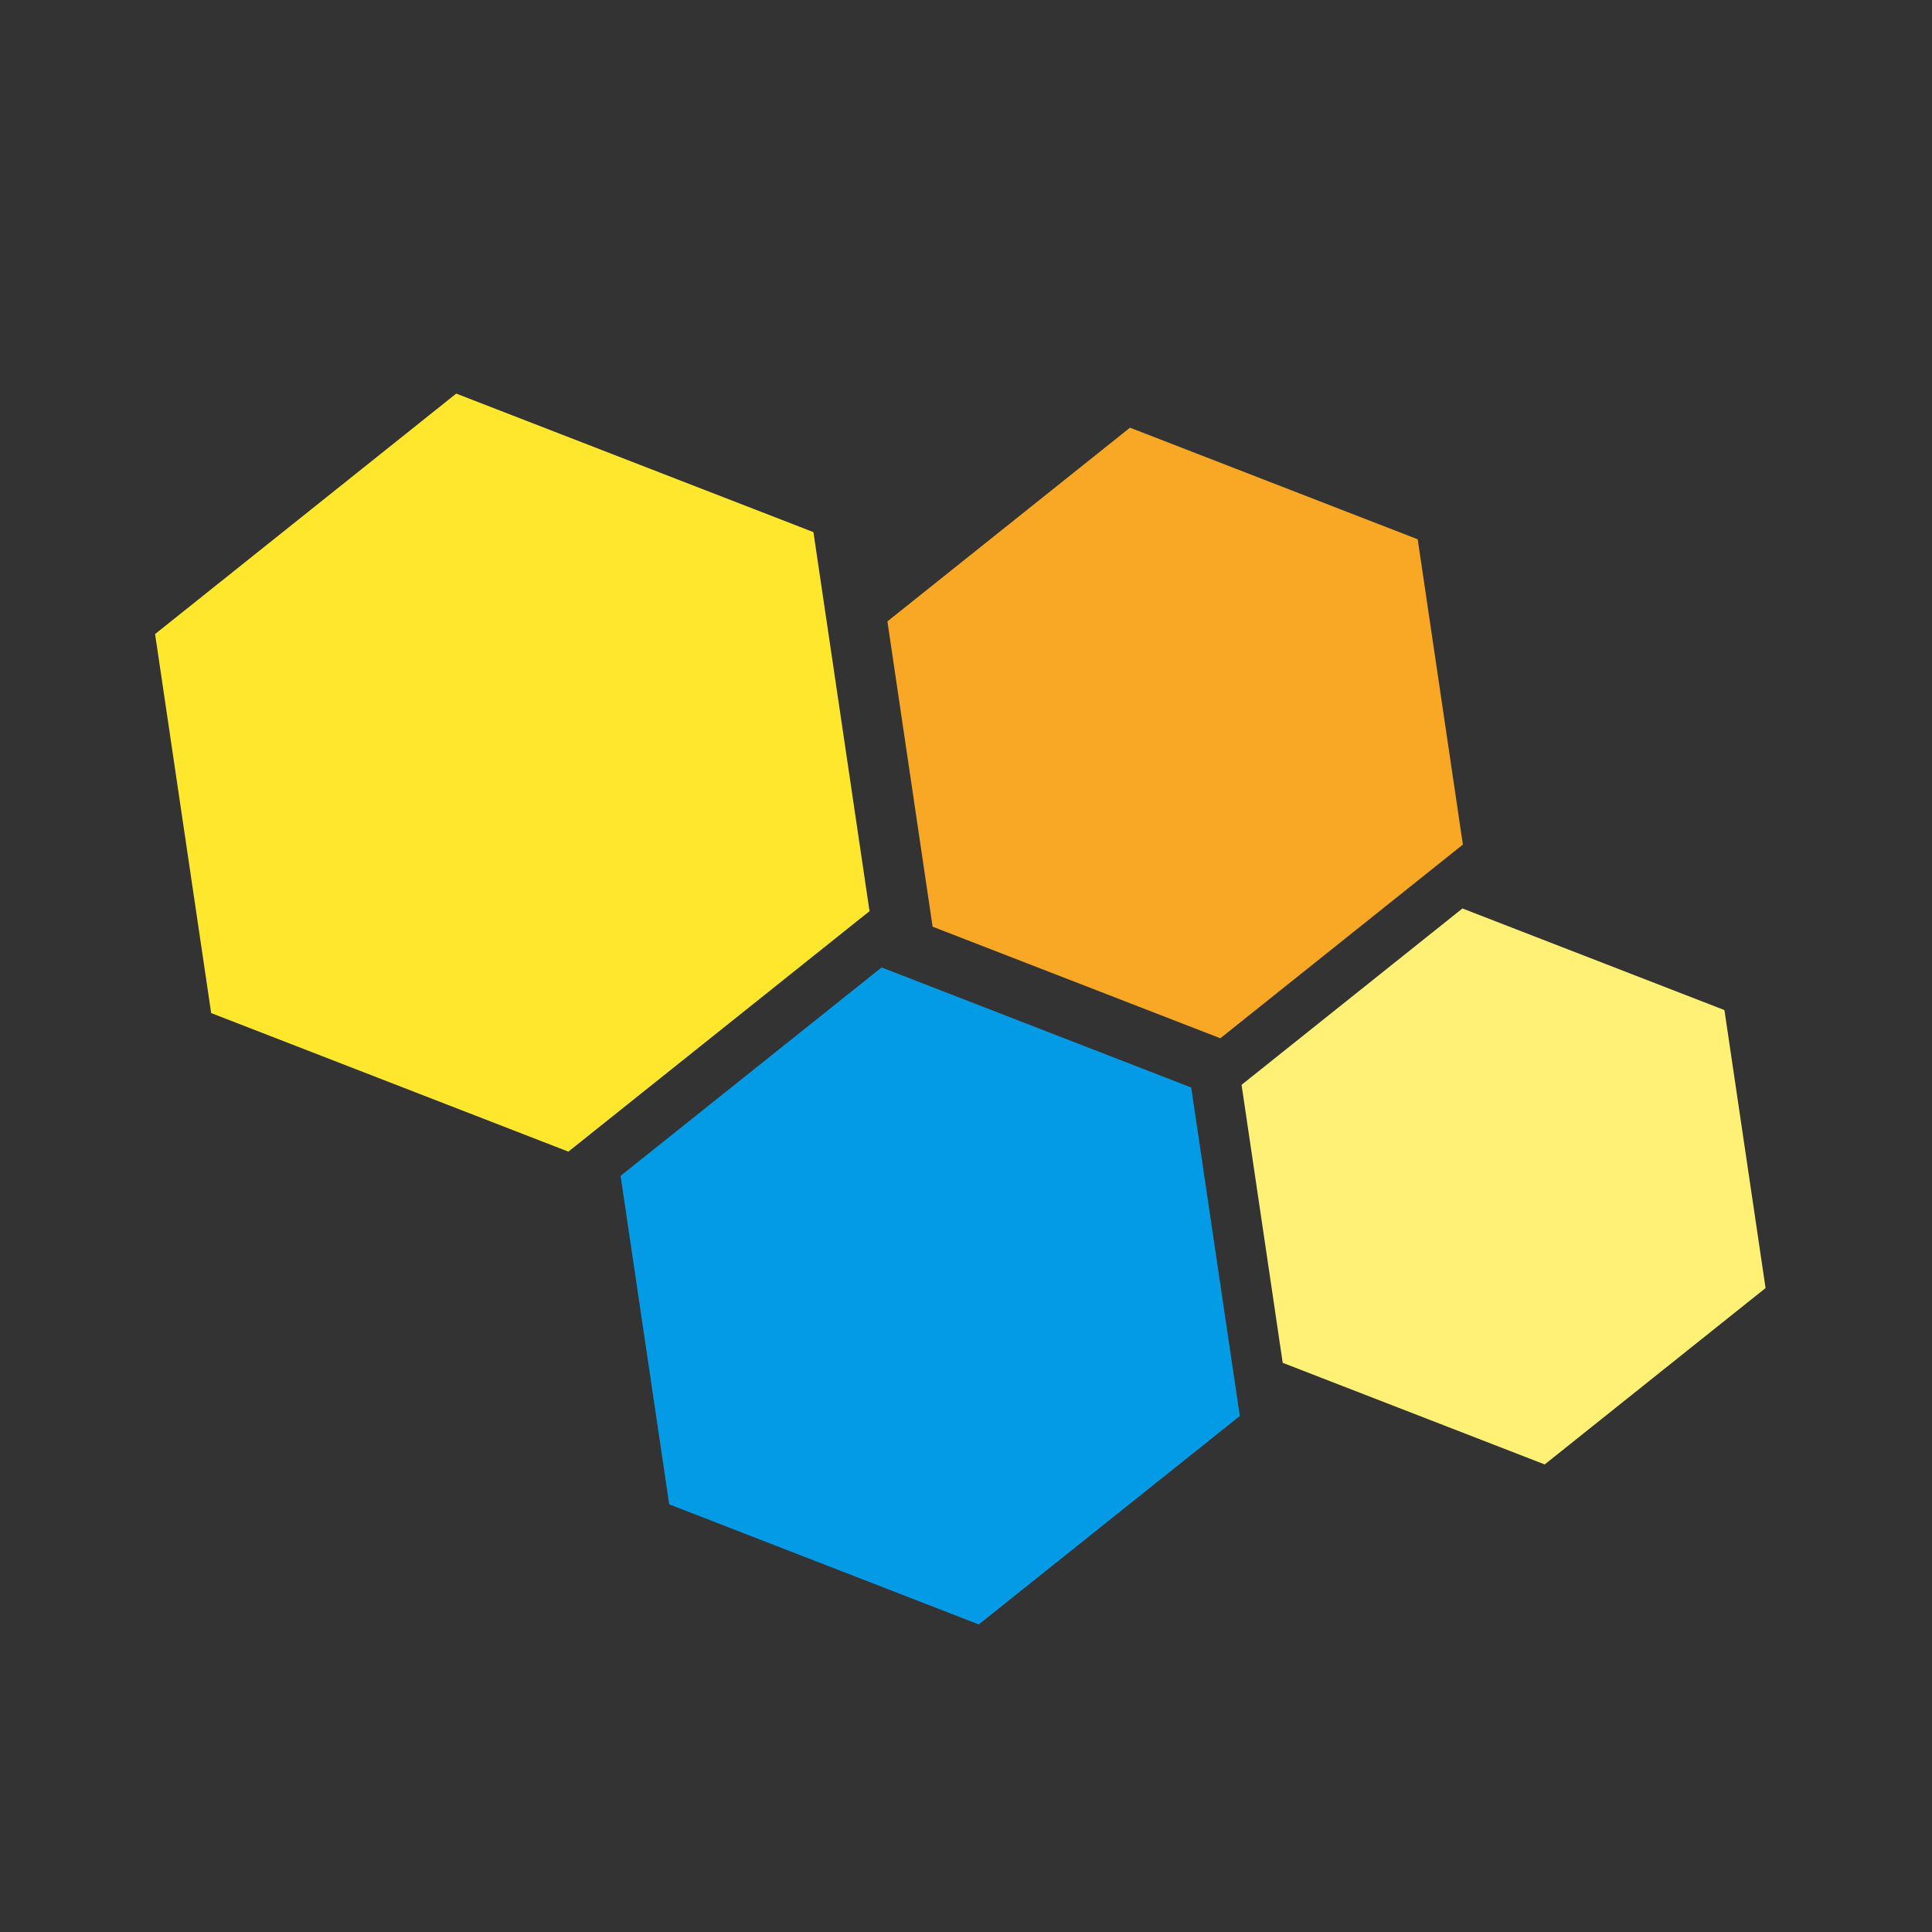
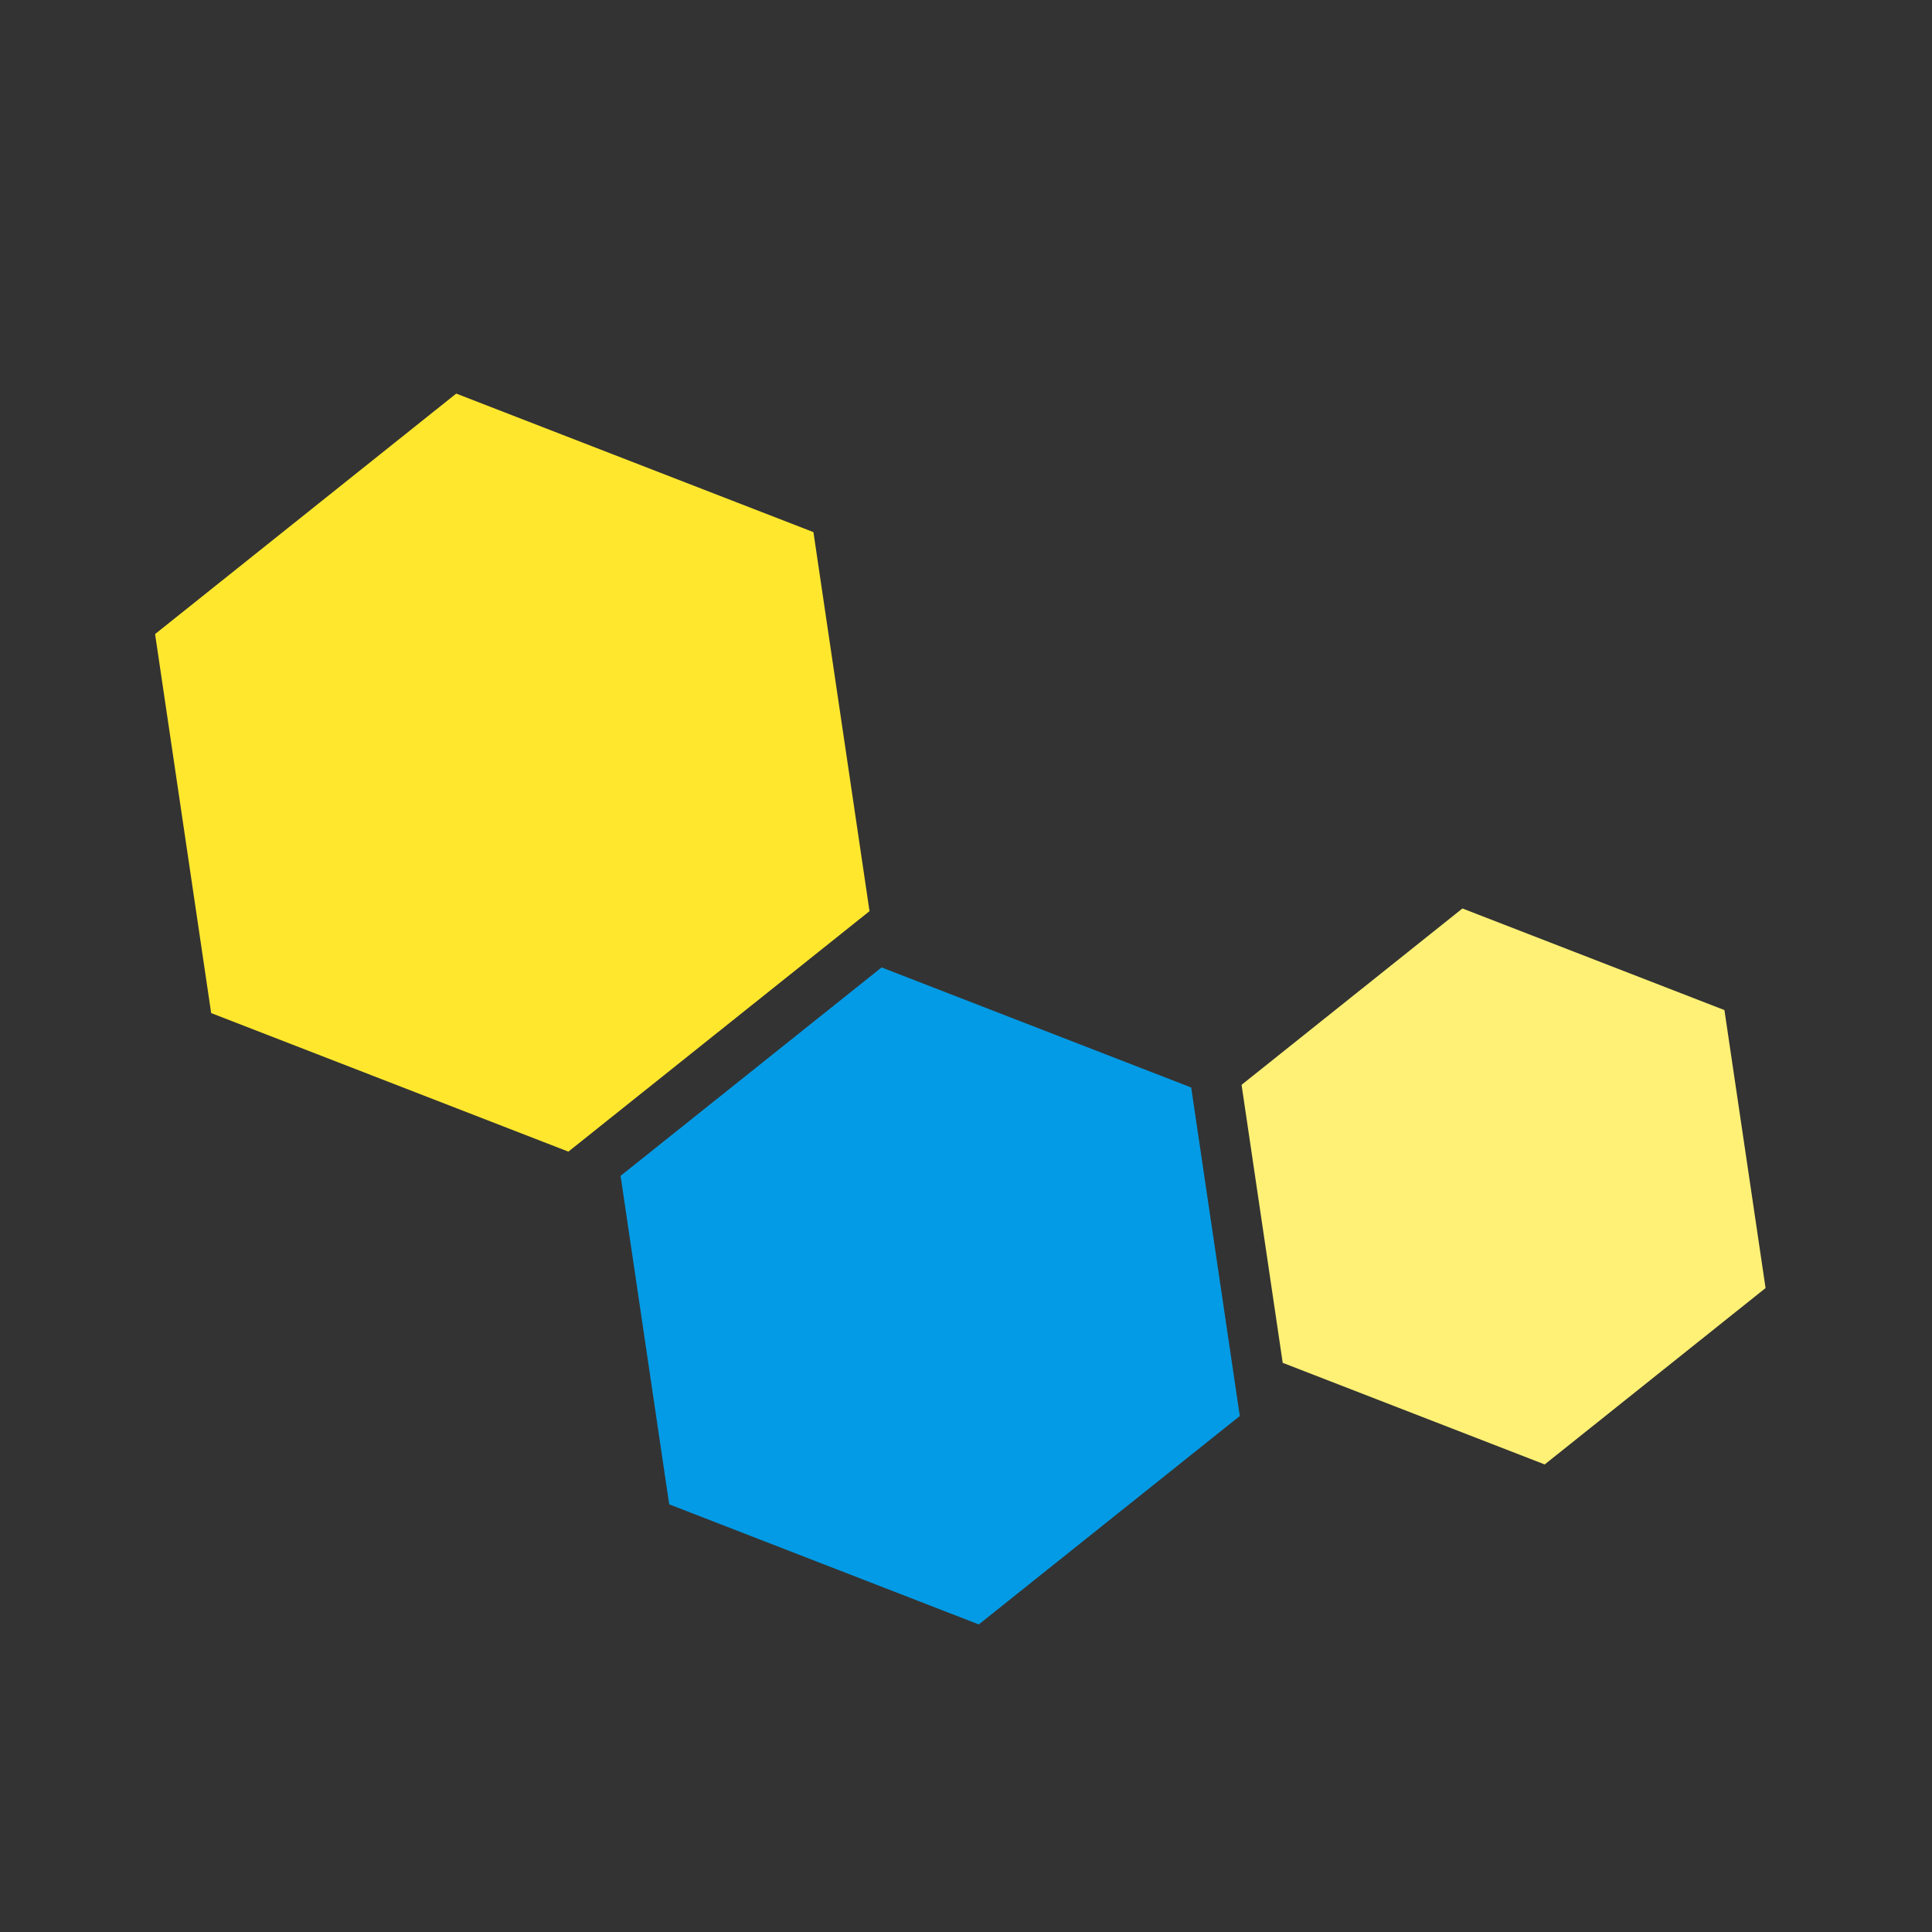
<svg xmlns="http://www.w3.org/2000/svg" width="500" zoomAndPan="magnify" viewBox="0 0 375 375" height="500" preserveAspectRatio="xMidYMid meet" version="1.0">
  <rect x="0" y="0" width="375" height="375" fill="#333333" stroke="none" />
  <defs>
    <clipPath id="2a0109603d">
      <path d="M 30 76 L 169 76 L 169 224 L 30 224 Z M 30 76 " clip-rule="nonzero" />
    </clipPath>
    <clipPath id="e920349dc0">
      <path d="M 0.875 146.406 L 117.816 53.023 L 198.039 153.484 L 81.098 246.867 Z M 0.875 146.406 " clip-rule="nonzero" />
    </clipPath>
    <clipPath id="1e43e88579">
      <path d="M 157.887 103.285 L 168.773 176.855 L 110.324 223.531 L 40.988 196.637 L 30.102 123.07 L 88.551 76.395 Z M 157.887 103.285 " clip-rule="nonzero" />
    </clipPath>
    <clipPath id="1aafee06ce">
      <path d="M 172 83 L 284 83 L 284 202 L 172 202 Z M 172 83 " clip-rule="nonzero" />
    </clipPath>
    <clipPath id="3190ab4c24">
      <path d="M 148.707 139.406 L 242.902 64.188 L 307.52 145.105 L 213.324 220.328 Z M 148.707 139.406 " clip-rule="nonzero" />
    </clipPath>
    <clipPath id="60aec3b28d">
      <path d="M 275.176 104.676 L 283.945 163.934 L 236.867 201.527 L 181.016 179.867 L 172.246 120.609 L 219.328 83.012 Z M 275.176 104.676 " clip-rule="nonzero" />
    </clipPath>
    <clipPath id="118402fb89">
      <path d="M 120 187 L 241 187 L 241 316 L 120 316 Z M 120 187 " clip-rule="nonzero" />
    </clipPath>
    <clipPath id="61a402a203">
      <path d="M 95.125 248.457 L 196.48 167.52 L 266.012 254.59 L 164.656 335.527 Z M 95.125 248.457 " clip-rule="nonzero" />
    </clipPath>
    <clipPath id="4dc70285b9">
      <path d="M 231.211 211.082 L 240.645 274.848 L 189.984 315.301 L 129.891 291.992 L 120.453 228.23 L 171.113 187.777 Z M 231.211 211.082 " clip-rule="nonzero" />
    </clipPath>
    <clipPath id="23b7a2b044">
      <path d="M 240 176 L 343 176 L 343 285 L 240 285 Z M 240 176 " clip-rule="nonzero" />
    </clipPath>
    <clipPath id="4fd20ebb31">
      <path d="M 219.551 227.684 L 305.324 159.191 L 364.16 232.871 L 278.391 301.363 Z M 219.551 227.684 " clip-rule="nonzero" />
    </clipPath>
    <clipPath id="06a1a55673">
      <path d="M 334.711 196.055 L 342.695 250.012 L 299.828 284.246 L 248.973 264.523 L 240.988 210.566 L 283.855 176.332 Z M 334.711 196.055 " clip-rule="nonzero" />
    </clipPath>
  </defs>
  <g clip-path="url(#2a0109603d)">
    <g clip-path="url(#e920349dc0)">
      <g clip-path="url(#1e43e88579)">
        <path fill="#ffe72e" d="M 0.875 146.406 L 117.816 53.023 L 198.039 153.484 L 81.098 246.867 Z M 0.875 146.406 " fill-opacity="1" fill-rule="nonzero" />
      </g>
    </g>
  </g>
  <g clip-path="url(#1aafee06ce)">
    <g clip-path="url(#3190ab4c24)">
      <g clip-path="url(#60aec3b28d)">
-         <path fill="#f9a825" d="M 148.707 139.406 L 242.902 64.188 L 307.52 145.105 L 213.324 220.328 Z M 148.707 139.406 " fill-opacity="1" fill-rule="nonzero" />
-       </g>
+         </g>
    </g>
  </g>
  <g clip-path="url(#118402fb89)">
    <g clip-path="url(#61a402a203)">
      <g clip-path="url(#4dc70285b9)">
        <path fill="#039be5" d="M 95.125 248.457 L 196.48 167.52 L 266.012 254.59 L 164.656 335.527 Z M 95.125 248.457 " fill-opacity="1" fill-rule="nonzero" />
      </g>
    </g>
  </g>
  <g clip-path="url(#23b7a2b044)">
    <g clip-path="url(#4fd20ebb31)">
      <g clip-path="url(#06a1a55673)">
-         <path fill="#fff176" d="M 219.551 227.684 L 305.324 159.191 L 364.16 232.871 L 278.391 301.363 Z M 219.551 227.684 " fill-opacity="1" fill-rule="nonzero" />
+         <path fill="#fff176" d="M 219.551 227.684 L 305.324 159.191 L 364.16 232.871 L 278.391 301.363 Z " fill-opacity="1" fill-rule="nonzero" />
      </g>
    </g>
  </g>
</svg>